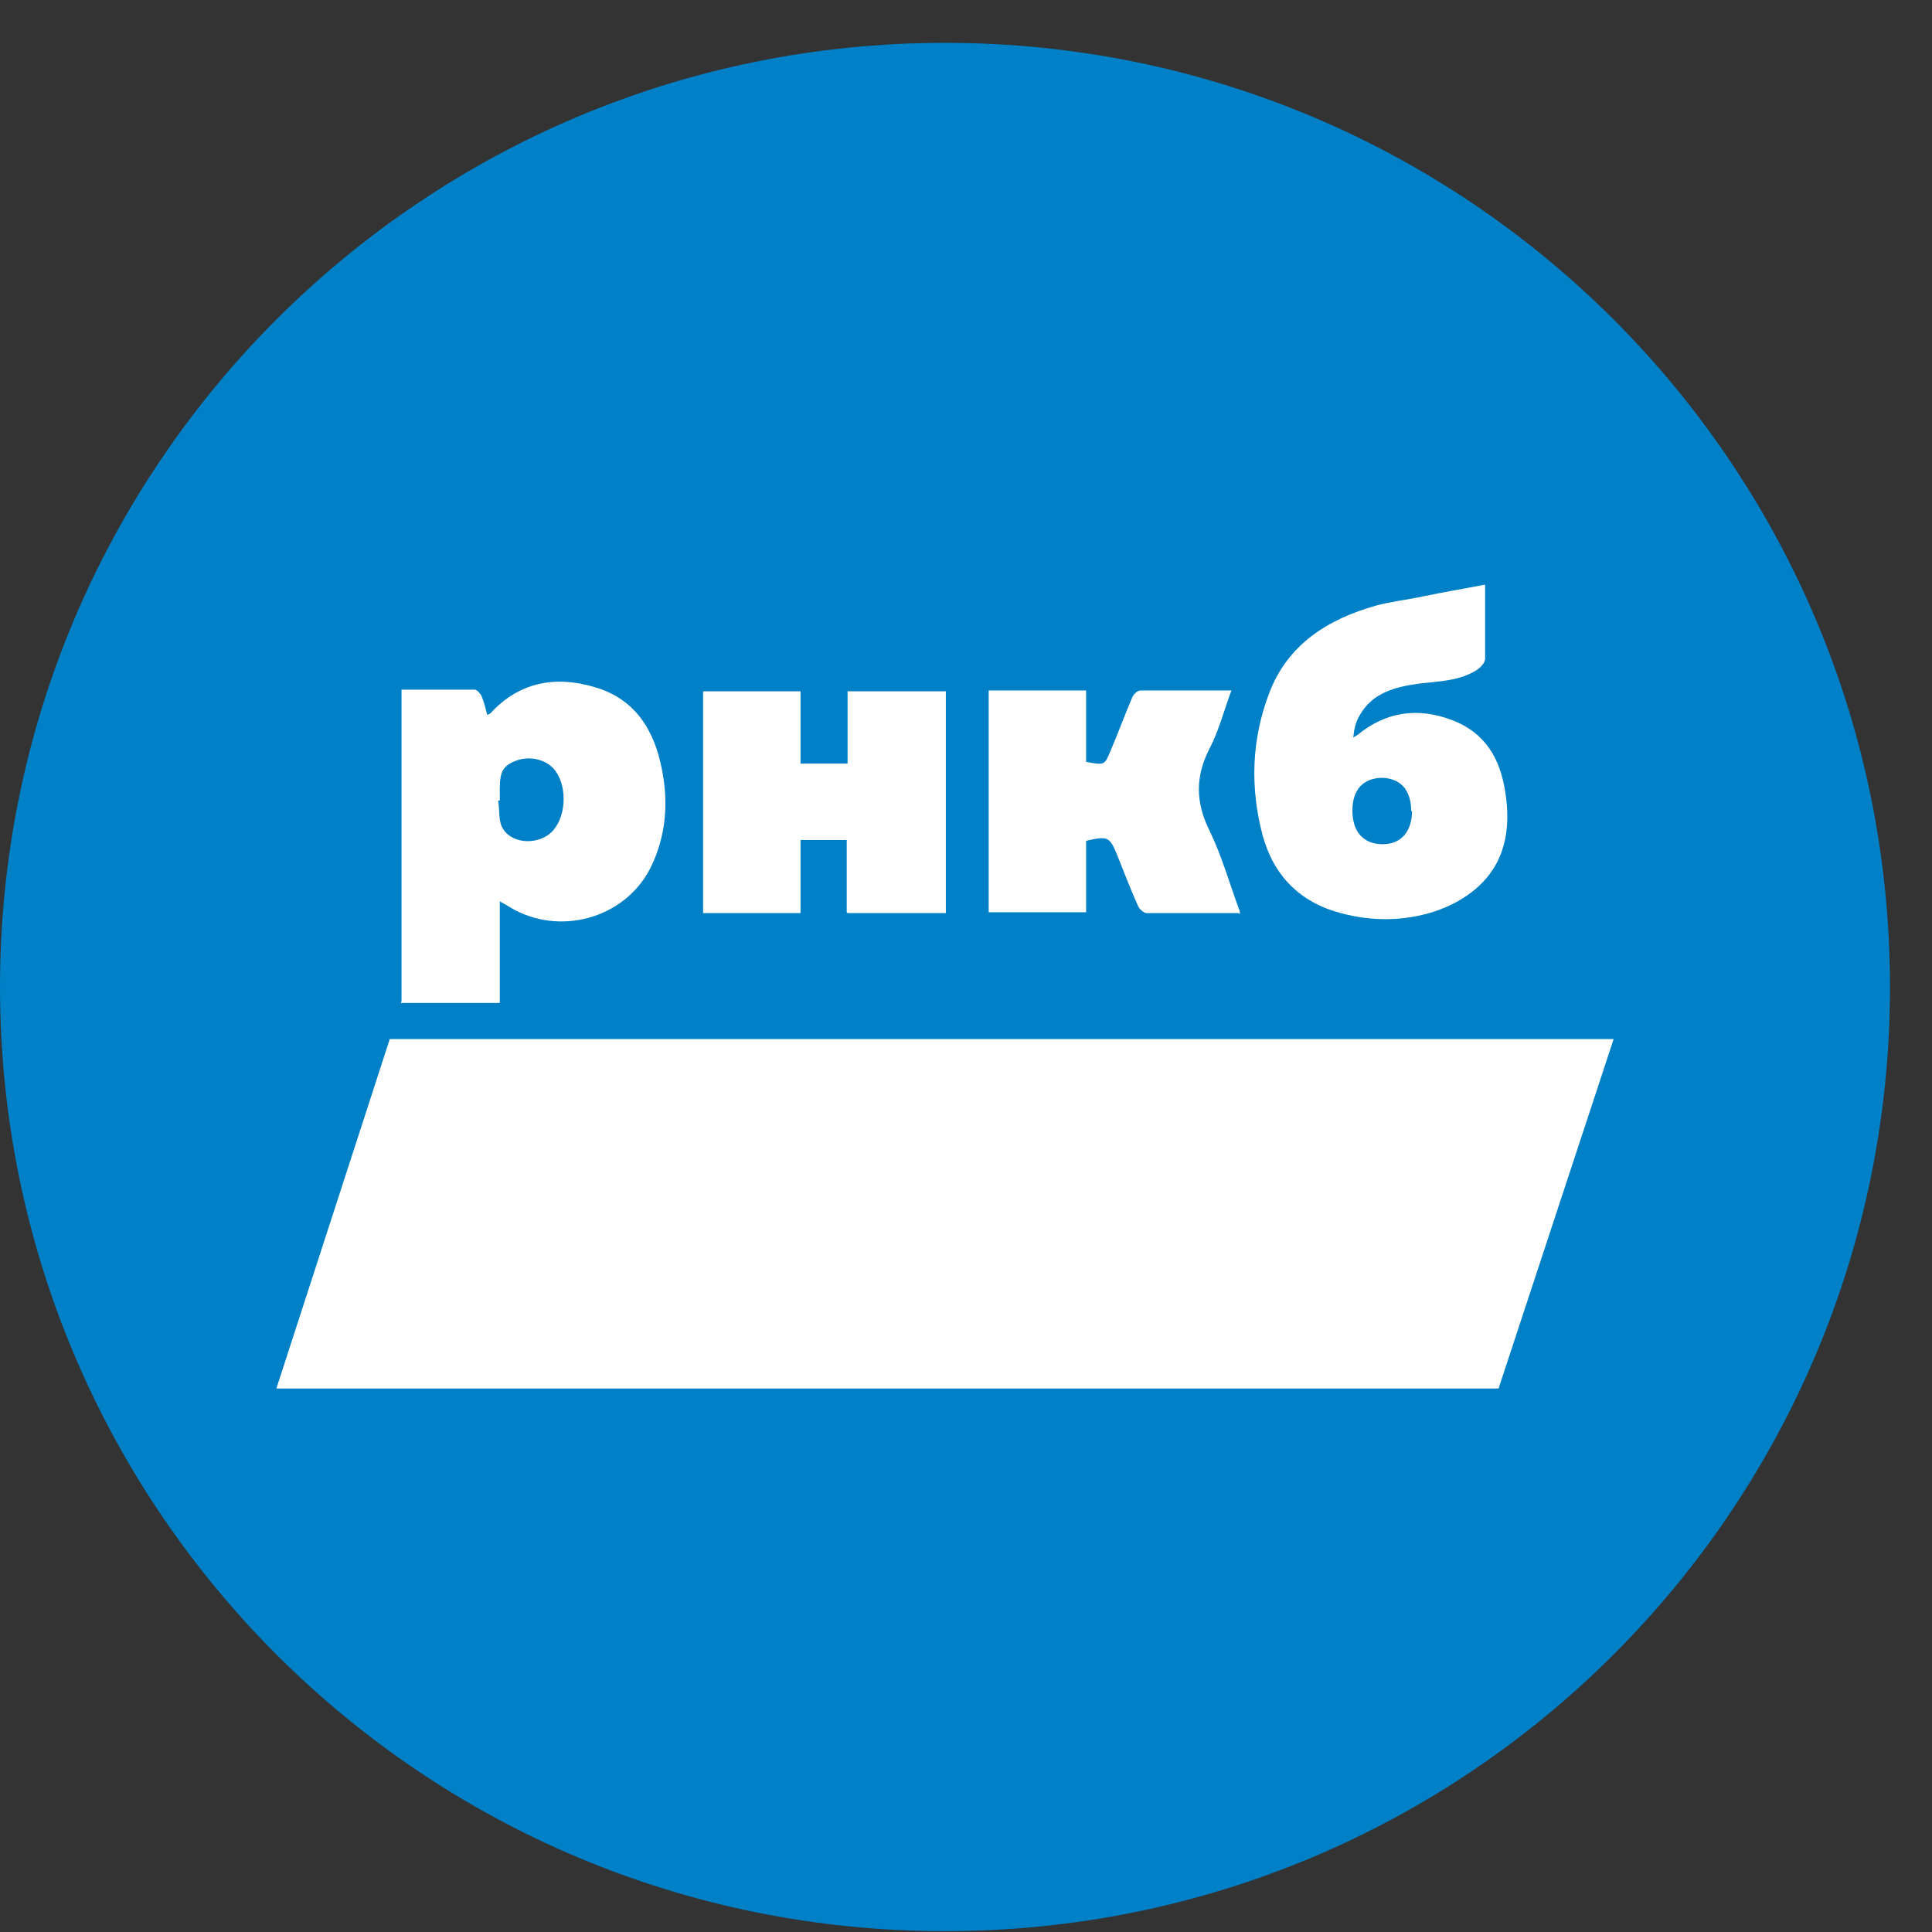
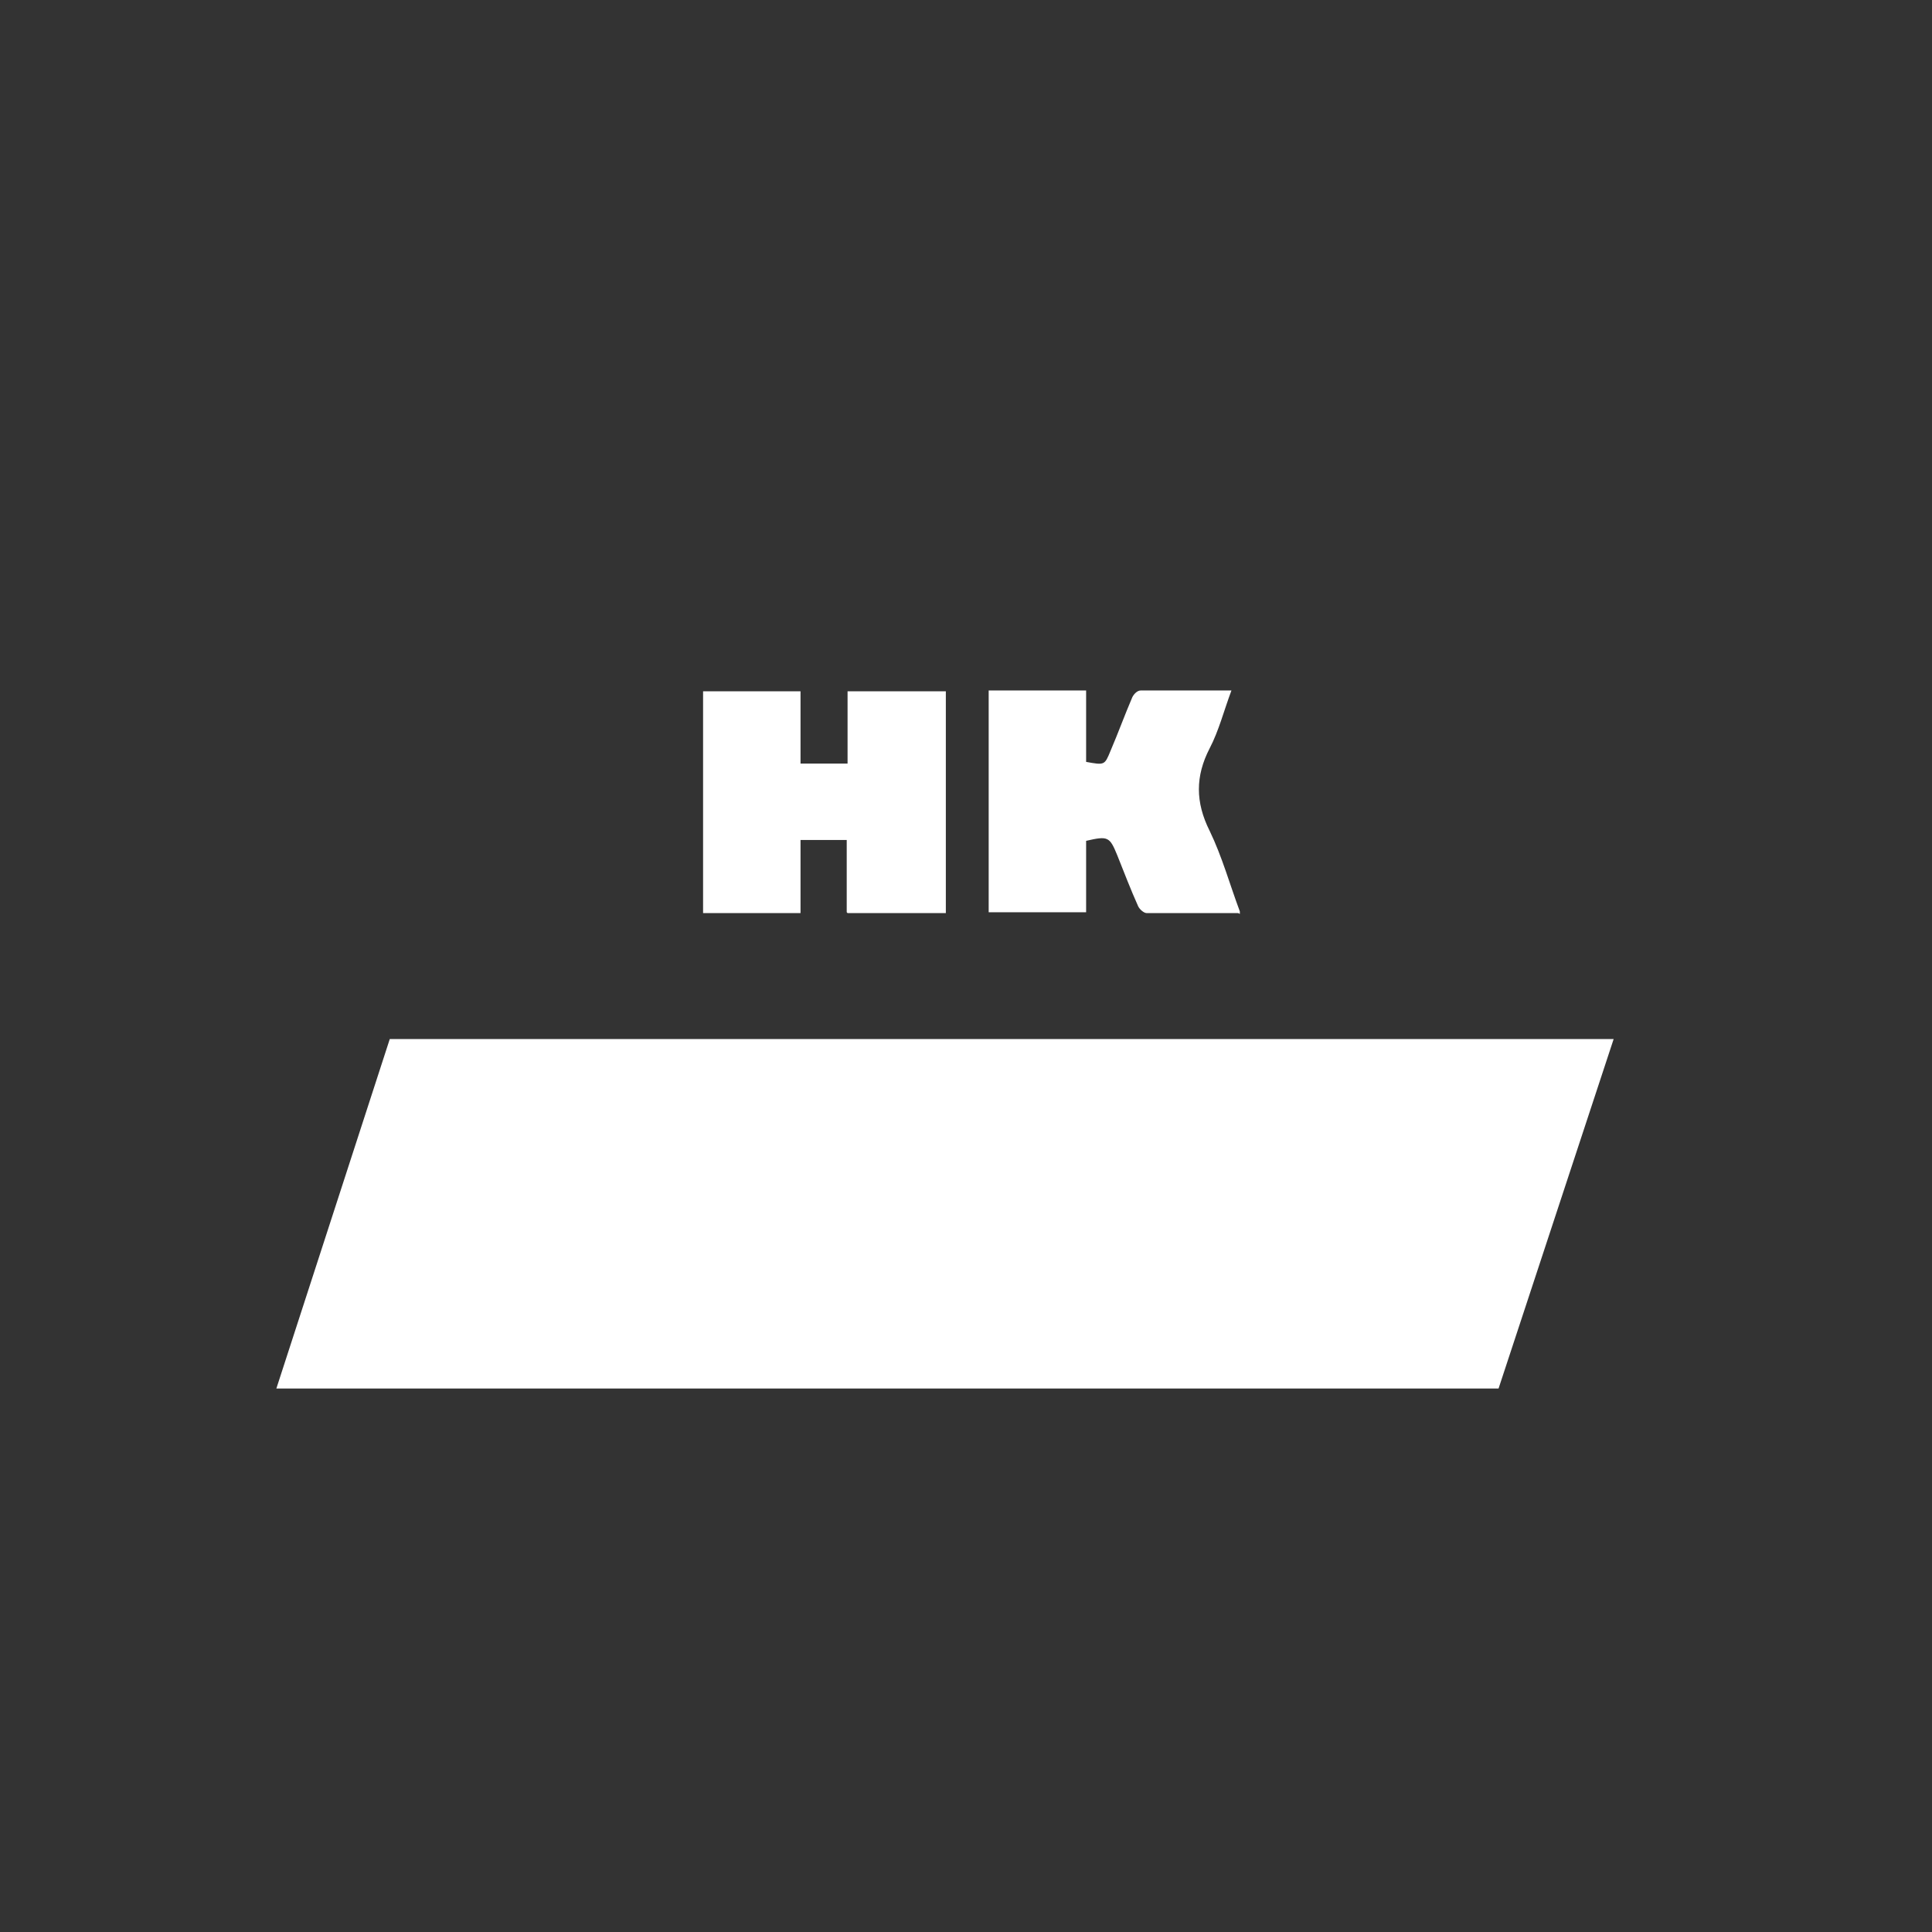
<svg xmlns="http://www.w3.org/2000/svg" id="Layer_1" data-name="Layer 1" viewBox="0 0 23 23">
  <rect x="0" y="0" width="23" height="23" fill="#333333" stroke="none" />
  <defs>
    <style>
      .cls-1 {
        fill: #fff;
      }

      .cls-2 {
        fill: #0080c7;
        fill-rule: evenodd;
      }
    </style>
  </defs>
-   <path class="cls-2" d="m11.25.51h0C5.03.51,0,5.54,0,11.75s5.03,11.24,11.25,11.24,11.25-5.03,11.25-11.24S17.47.51,11.25.51h0Z" />
-   <path class="cls-1" d="m4.78,11.92v-3.71c.3,0,.58,0,.87,0,.03,0,.06.04.08.07.03.07.05.15.07.23.02-.01.03-.01.04-.02.34-.37.77-.45,1.24-.31.48.14.71.51.8.98.08.4.05.8-.14,1.18-.31.6-1.09.81-1.67.46-.03-.02-.07-.04-.12-.07v1.21h-1.18Zm1.17-2.39s-.01,0-.02,0c.02.11,0,.25.06.34.12.19.45.19.6.01.16-.19.16-.55,0-.73-.1-.11-.28-.15-.43-.1-.17.06-.21.13-.21.34v.13h0Z" />
-   <path class="cls-1" d="m17.68,6.97c0,.29,0,.58,0,.87,0,.05-.05.1-.09.13-.21.14-.47.14-.71.17-.28.04-.54.11-.69.37-.05.08-.07.17-.08.27.02-.01.03-.02.05-.03.34-.28.72-.33,1.12-.18.4.15.58.46.64.86.07.44,0,.85-.35,1.15-.14.12-.31.21-.49.27-.37.12-.75.12-1.12.02-.49-.13-.8-.45-.93-.93-.15-.57-.13-1.14.08-1.69.22-.58.7-.88,1.27-1.04.18-.05.38-.07.56-.11.24-.05.48-.09.74-.14h0Zm-.88,2.69c0-.25-.12-.39-.34-.4-.23,0-.36.14-.36.39s.13.4.36.4c.22,0,.35-.15.35-.4h0Z" />
  <path class="cls-1" d="m10.08,10.86v-.86h-.55v.87h-1.16v-2.64h1.16v.86h.56v-.86h1.17v2.64c-.38,0-.77,0-1.17,0h0Z" />
  <path class="cls-1" d="m14.74,10.87c-.36,0-.72,0-1.09,0-.03,0-.08-.04-.1-.08-.09-.2-.17-.41-.25-.61-.09-.22-.11-.23-.37-.17v.85h-1.16v-2.64h1.16v.85c.22.04.22.04.29-.13.09-.21.17-.43.26-.64.02-.04.06-.08.1-.08.35,0,.71,0,1.08,0-.09.24-.15.48-.26.69-.17.33-.17.64,0,.98.15.31.24.64.36.96,0,0,0,.01,0,.03h0Z" />
  <polygon class="cls-1" points="4.64 12.37 19.21 12.37 17.84 16.53 3.29 16.53 4.64 12.37 4.64 12.37" />
</svg>